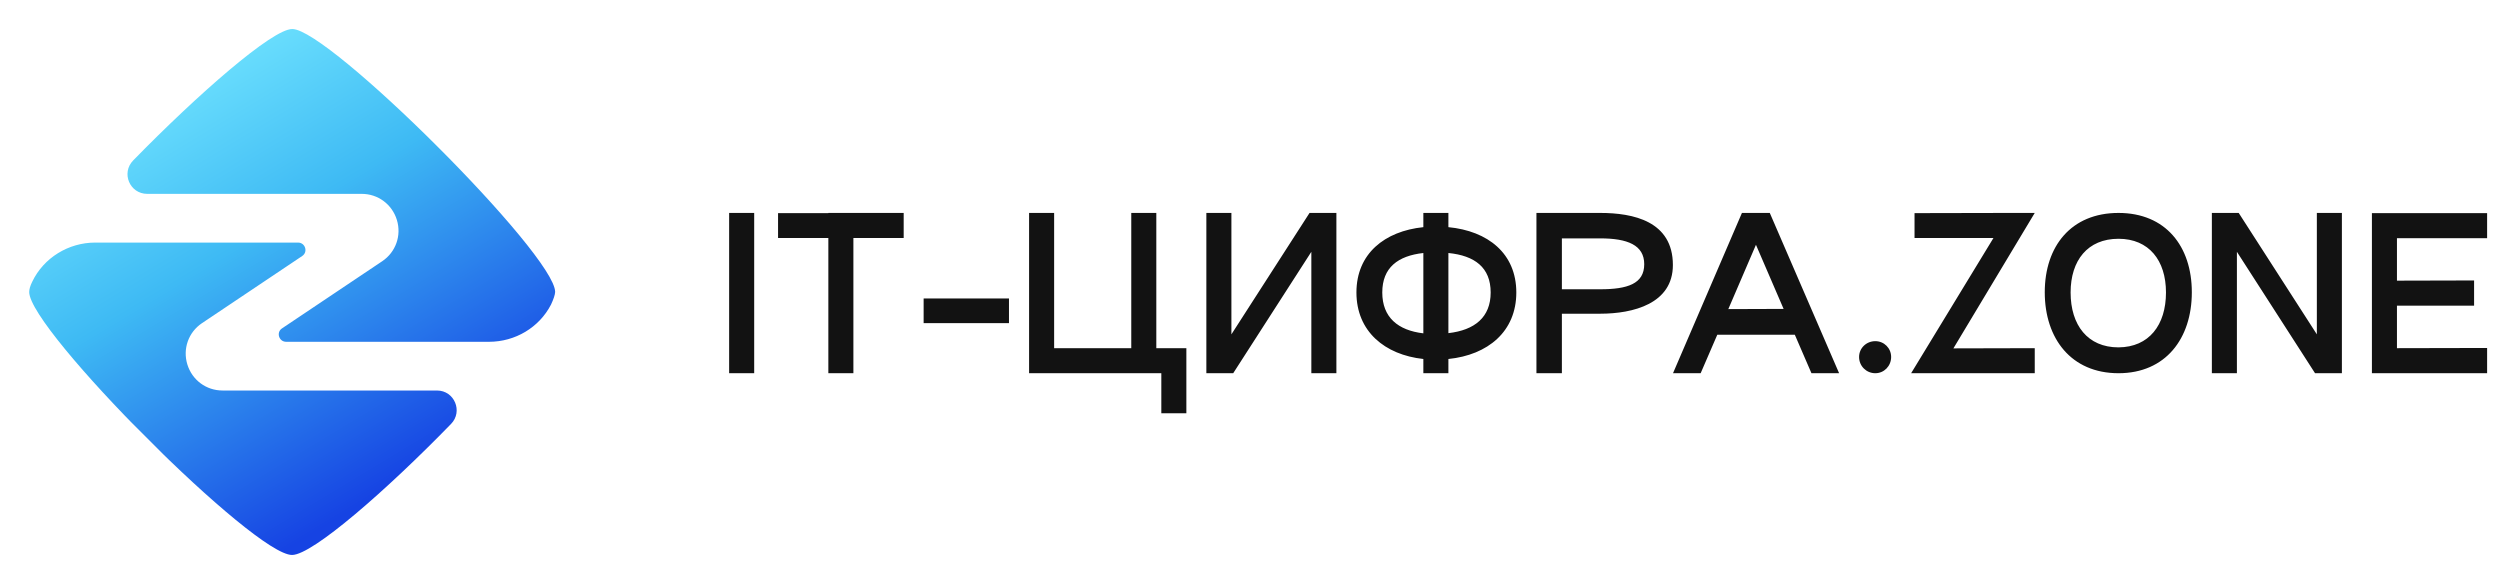
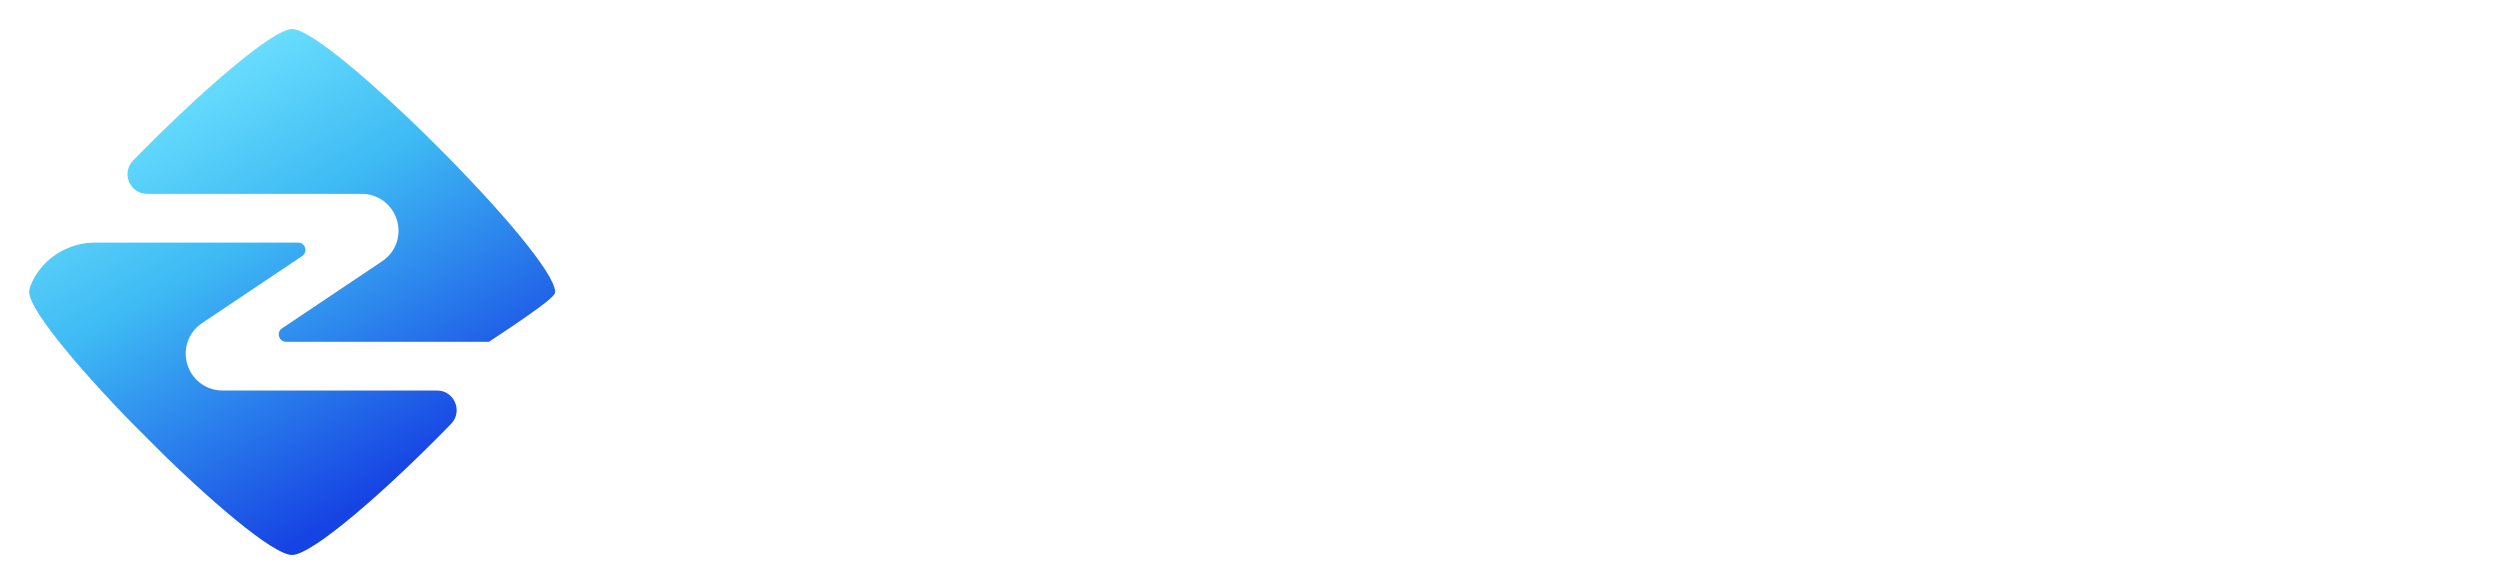
<svg xmlns="http://www.w3.org/2000/svg" width="833" height="195" viewBox="0 0 833 195" fill="none">
  <g clip-path="url(#clip0_222_204)">
-     <path d="M184.976 97.27C184.933 84.829 109.557 9.625 97.374 9.668C90.745 9.668 65.907 31.407 44.383 53.447C40.293 57.623 43.221 64.597 49.075 64.597L120.534 64.597C125.958 64.597 130.65 68.084 132.243 73.292C133.836 78.501 131.855 84.011 127.378 87.025L93.974 109.409C91.95 110.744 92.941 113.886 95.351 113.886L162.936 113.886C171.631 113.886 179.638 109.151 183.599 101.489C184.416 99.724 184.933 98.26 184.976 97.27ZM150.28 141.264C154.326 137.132 151.442 130.115 145.588 130.115L74.129 130.115C68.705 130.115 64.013 126.628 62.42 121.42C60.827 116.211 62.807 110.701 67.284 107.687L100.689 85.303C102.712 83.968 101.722 80.826 99.311 80.826L31.727 80.826C22.859 80.826 14.551 85.862 10.72 93.912C10.031 95.29 9.73 96.452 9.73 97.313C9.73 103.598 28.584 125.638 49.032 146.086C69.264 166.318 91.003 184.958 97.331 184.915C104.176 184.872 128.885 163.262 150.28 141.264Z" fill="url(#paint0_linear_222_204)" />
+     <path d="M184.976 97.27C184.933 84.829 109.557 9.625 97.374 9.668C90.745 9.668 65.907 31.407 44.383 53.447C40.293 57.623 43.221 64.597 49.075 64.597L120.534 64.597C125.958 64.597 130.65 68.084 132.243 73.292C133.836 78.501 131.855 84.011 127.378 87.025L93.974 109.409C91.95 110.744 92.941 113.886 95.351 113.886L162.936 113.886C184.416 99.724 184.933 98.26 184.976 97.27ZM150.28 141.264C154.326 137.132 151.442 130.115 145.588 130.115L74.129 130.115C68.705 130.115 64.013 126.628 62.42 121.42C60.827 116.211 62.807 110.701 67.284 107.687L100.689 85.303C102.712 83.968 101.722 80.826 99.311 80.826L31.727 80.826C22.859 80.826 14.551 85.862 10.72 93.912C10.031 95.29 9.73 96.452 9.73 97.313C9.73 103.598 28.584 125.638 49.032 146.086C69.264 166.318 91.003 184.958 97.331 184.915C104.176 184.872 128.885 163.262 150.28 141.264Z" fill="url(#paint0_linear_222_204)" />
  </g>
-   <path d="M242.95 70.949H251.295V124.356H242.95V70.949ZM301.106 70.949V79.294H284.35V124.356H276.005V79.294H259.248V71.016H276.005V70.949H301.106ZM336.192 99.455V107.666H307.753V99.455H336.192ZM395.298 116.011V137.708H386.953V124.356H342.892V70.949H351.237V116.011H376.939V70.949H385.284V116.011H395.298ZM445.285 70.949V124.356H436.94V83.9L410.904 124.356H401.958V70.949H410.303V111.405L436.339 70.949H445.285ZM505.236 97.452C505.236 110.47 495.756 118.281 482.605 119.616V124.356H474.26V119.616C461.375 118.214 451.962 110.404 451.962 97.452C451.962 84.501 461.375 77.024 474.26 75.689V70.949H482.605V75.689C495.756 76.957 505.236 84.434 505.236 97.452ZM482.605 111.004C491.35 110.003 496.691 105.73 496.691 97.452C496.691 89.108 491.35 85.169 482.605 84.301V111.004ZM460.574 97.452C460.574 105.73 465.781 110.07 474.26 111.071V84.301C465.781 85.236 460.574 89.174 460.574 97.452ZM533.17 104.529H520.419V124.356H511.941V70.949H533.17C544.185 70.949 557.404 73.686 557.404 88.306C557.404 101.191 544.185 104.529 533.17 104.529ZM520.419 79.427V96.384H533.17C542.249 96.384 547.857 94.582 547.857 88.039C547.857 81.63 542.249 79.427 533.17 79.427H520.419ZM603.577 124.356L598.036 111.539H572.2L566.659 124.356H557.446L580.412 70.949H589.691L612.79 124.356H603.577ZM575.872 102.993L594.297 102.927L585.085 81.564L575.872 102.993ZM624.854 124.356C621.85 124.356 619.446 121.953 619.446 118.949C619.446 116.011 621.85 113.675 624.854 113.675C627.791 113.675 630.128 116.011 630.128 118.949C630.128 121.953 627.791 124.356 624.854 124.356ZM677.978 70.949L650.874 116.078L677.978 116.011V124.356H636.788L664.226 79.294H637.923V71.016L669.299 70.949H677.978ZM681.315 97.386C681.315 82.031 690.128 70.949 705.883 70.949C721.571 70.949 730.316 82.031 730.316 97.386C730.316 112.807 721.571 124.356 705.883 124.356C690.128 124.356 681.315 112.807 681.315 97.386ZM689.927 97.452C689.927 108.334 695.602 115.744 705.883 115.744C716.03 115.678 721.705 108.334 721.705 97.452C721.705 86.771 716.03 79.561 705.883 79.561C695.602 79.561 689.927 86.771 689.927 97.452ZM771.973 70.949H780.318V124.356H771.372L745.336 83.9V124.356H736.991V70.949H745.937L771.973 111.405V70.949ZM828.706 79.361H798.665V93.514L824.367 93.447V101.858H798.665V116.011L828.706 115.945V124.356H790.32V71.016H828.706V79.361Z" fill="#121212" />
  <defs>
    <linearGradient id="paint0_linear_222_204" x1="-5.489" y1="243.988" x2="-89.807" y2="104.463" gradientUnits="userSpaceOnUse">
      <stop stop-color="#1643E3" />
      <stop offset="0.583" stop-color="#3EBAF4" />
      <stop offset="1" stop-color="#73E6FF" />
    </linearGradient>
    <clipPath id="clip0_222_204">
      <rect width="137.098" height="137.098" fill="white" transform="translate(97.331 0.413) rotate(45)" />
    </clipPath>
  </defs>
</svg>